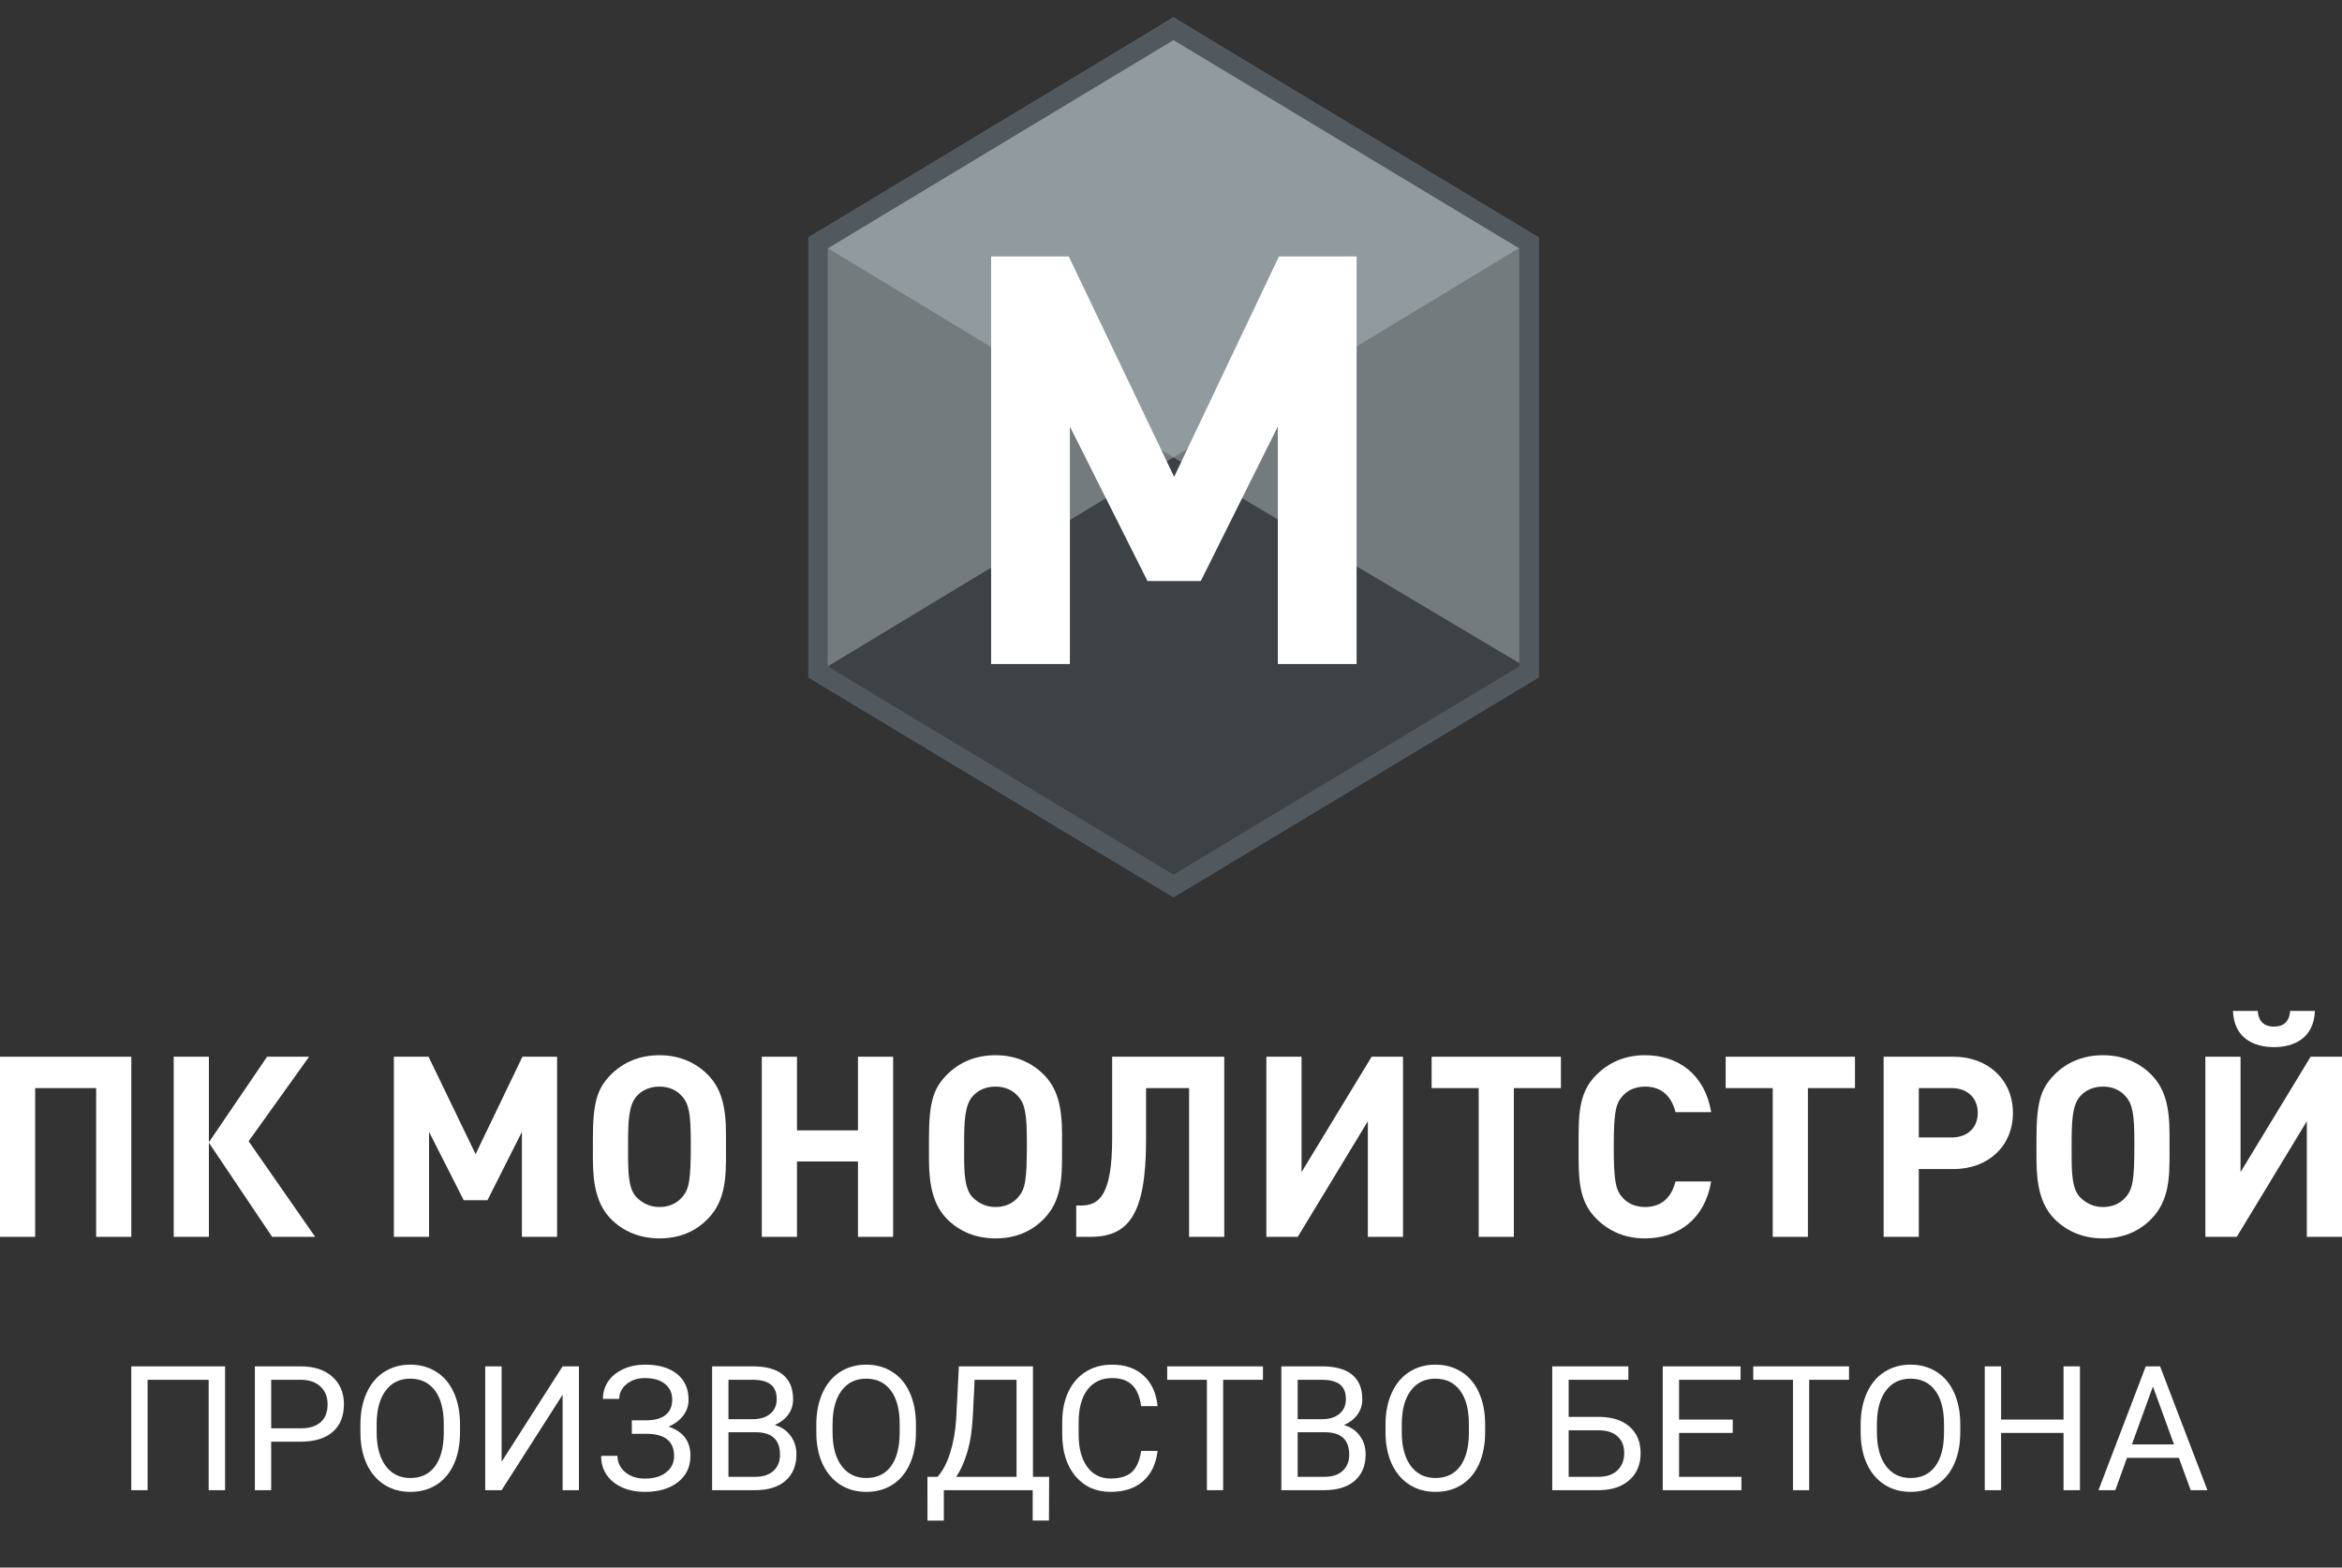
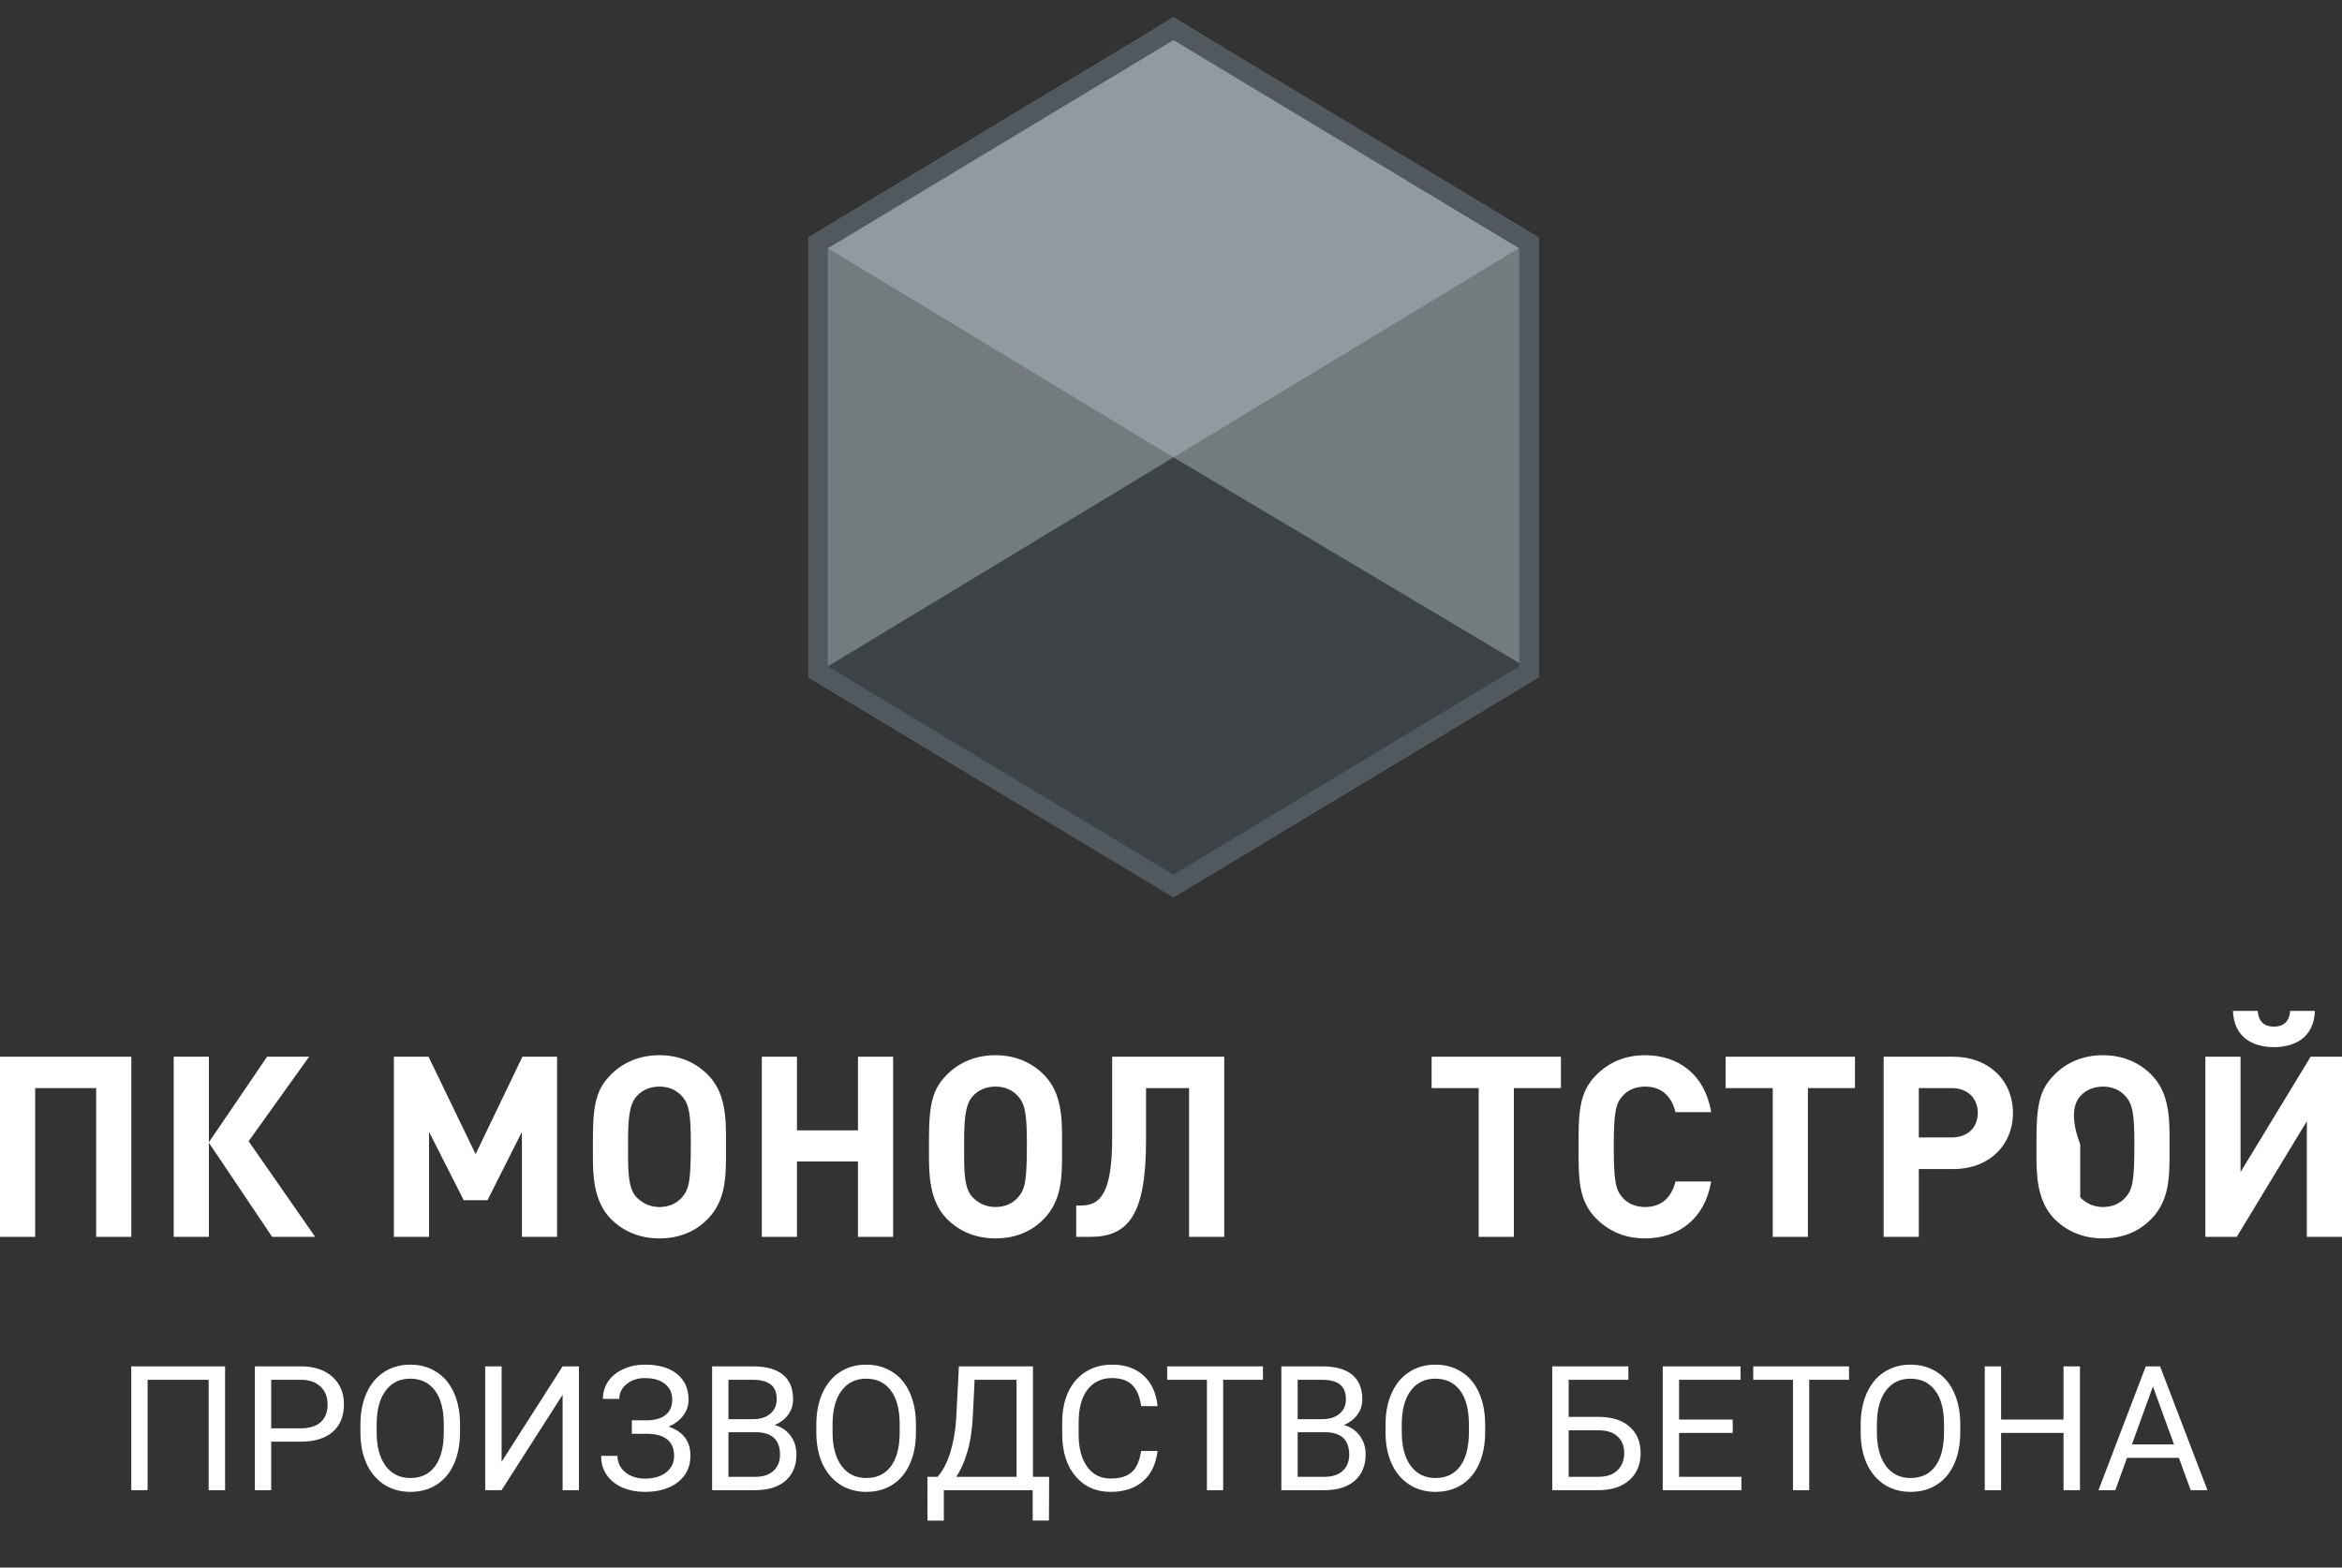
<svg xmlns="http://www.w3.org/2000/svg" width="121" height="81" viewBox="0 0 121 81" fill="none">
  <rect x="0" y="0" width="121" height="81" fill="#333333" stroke="none" />
  <path d="M60.628 0.905L79.492 12.269V34.998L60.628 46.362L41.765 34.998V12.269L60.628 0.905Z" fill="#747B7F" />
  <path fill-rule="evenodd" clip-rule="evenodd" d="M79.247 12.355L60.628 23.633L42.002 12.36L60.628 0.905L79.247 12.355Z" fill="#919B9F" />
  <path fill-rule="evenodd" clip-rule="evenodd" d="M41.991 34.903L60.628 23.634L61.822 24.343L79.492 34.858V34.864L60.628 46.362L41.991 34.903Z" fill="#3C4246" />
  <path d="M42.265 12.552L60.628 1.489L78.992 12.552V34.715L60.628 45.778L42.265 34.715V12.552Z" stroke="#51595F" />
  <path d="M6.785 63.911V54.603H0V63.911H1.817V56.224H4.968V63.911H6.785Z" fill="white" />
  <path d="M10.793 63.911V59.048L14.061 63.911H16.283L12.845 58.97L15.969 54.603H13.799L10.793 59.022V54.603H8.975V63.911H10.793Z" fill="white" />
  <path d="M28.782 63.911V54.603H26.991L24.572 59.636L22.141 54.603H20.35V63.911H22.167V58.486L23.958 62.016H25.187L26.965 58.486V63.911H28.782Z" fill="white" />
  <path d="M37.508 58.604C37.508 57.1 37.234 56.212 36.58 55.545C35.927 54.878 35.064 54.525 34.07 54.525C33.064 54.525 32.201 54.878 31.547 55.545C30.828 56.277 30.632 57.022 30.632 58.878V59.65C30.632 60.656 30.645 62.042 31.547 62.97C32.201 63.637 33.064 63.99 34.07 63.99C35.077 63.99 35.927 63.65 36.58 62.97C37.495 62.029 37.508 60.813 37.508 59.597V58.604ZM35.691 59.087C35.691 60.983 35.613 61.441 35.234 61.872C34.946 62.199 34.541 62.369 34.07 62.369C33.6 62.369 33.208 62.186 32.894 61.872C32.462 61.441 32.449 60.565 32.449 59.597V59.127C32.449 57.976 32.475 57.1 32.894 56.643C33.181 56.316 33.6 56.146 34.07 56.146C34.541 56.146 34.946 56.316 35.234 56.643C35.6 57.048 35.691 57.558 35.691 59.087Z" fill="white" />
  <path d="M46.144 63.911V54.603H44.327V58.408H41.176V54.603H39.359V63.911H41.176V60.016H44.327V63.911H46.144Z" fill="white" />
  <path d="M54.871 58.604C54.871 57.1 54.596 56.212 53.943 55.545C53.289 54.878 52.426 54.525 51.433 54.525C50.426 54.525 49.563 54.878 48.91 55.545C48.191 56.277 47.995 57.022 47.995 58.878V59.65C47.995 60.656 48.008 62.042 48.91 62.97C49.563 63.637 50.426 63.99 51.433 63.99C52.439 63.99 53.289 63.65 53.943 62.97C54.858 62.029 54.871 60.813 54.871 59.597V58.604ZM53.054 59.087C53.054 60.983 52.975 61.441 52.596 61.872C52.309 62.199 51.903 62.369 51.433 62.369C50.962 62.369 50.57 62.186 50.256 61.872C49.825 61.441 49.812 60.565 49.812 59.597V59.127C49.812 57.976 49.838 57.1 50.256 56.643C50.544 56.316 50.962 56.146 51.433 56.146C51.903 56.146 52.309 56.316 52.596 56.643C52.962 57.048 53.054 57.558 53.054 59.087Z" fill="white" />
  <path d="M63.251 63.911V54.603H57.46V58.826C57.46 61.741 56.793 62.29 55.865 62.29H55.603V63.911H56.322C58.257 63.911 59.211 62.839 59.211 58.931V56.224H61.434V63.911H63.251Z" fill="white" />
-   <path d="M72.487 63.911V54.603H70.866L67.245 60.565V54.603H65.428V63.911H67.049L70.67 57.937V63.911H72.487Z" fill="white" />
  <path d="M80.646 56.224V54.603H73.965V56.224H76.397V63.911H78.214V56.224H80.646Z" fill="white" />
  <path d="M88.408 61.048H86.564C86.381 61.794 85.911 62.369 84.996 62.369C84.499 62.369 84.094 62.186 83.832 61.885C83.479 61.493 83.375 61.048 83.375 59.257C83.375 57.466 83.479 57.022 83.832 56.63C84.094 56.329 84.499 56.146 84.996 56.146C85.911 56.146 86.381 56.721 86.564 57.466H88.408C88.081 55.519 86.721 54.525 84.983 54.525C83.963 54.525 83.126 54.891 82.473 55.545C81.531 56.486 81.558 57.65 81.558 59.257C81.558 60.865 81.531 62.029 82.473 62.97C83.126 63.624 83.963 63.99 84.983 63.99C86.708 63.99 88.081 62.996 88.408 61.048Z" fill="white" />
  <path d="M95.838 56.224V54.603H89.157V56.224H91.589V63.911H93.406V56.224H95.838Z" fill="white" />
  <path d="M97.319 54.603V63.911H99.136V60.408H100.927C102.731 60.408 103.999 59.205 103.999 57.506C103.999 55.806 102.718 54.603 100.927 54.603H97.319ZM99.136 58.774V56.224H100.835C101.646 56.224 102.182 56.734 102.182 57.506C102.182 58.277 101.646 58.774 100.835 58.774H99.136Z" fill="white" />
-   <path d="M112.09 58.604C112.09 57.1 111.816 56.212 111.162 55.545C110.508 54.878 109.646 54.525 108.652 54.525C107.645 54.525 106.783 54.878 106.129 55.545C105.41 56.277 105.214 57.022 105.214 58.878V59.65C105.214 60.656 105.227 62.042 106.129 62.97C106.783 63.637 107.645 63.99 108.652 63.99C109.659 63.99 110.508 63.65 111.162 62.97C112.077 62.029 112.09 60.813 112.09 59.597V58.604ZM110.273 59.087C110.273 60.983 110.195 61.441 109.815 61.872C109.528 62.199 109.123 62.369 108.652 62.369C108.181 62.369 107.789 62.186 107.475 61.872C107.044 61.441 107.031 60.565 107.031 59.597V59.127C107.031 57.976 107.057 57.1 107.475 56.643C107.763 56.316 108.181 56.146 108.652 56.146C109.123 56.146 109.528 56.316 109.815 56.643C110.181 57.048 110.273 57.558 110.273 59.087Z" fill="white" />
+   <path d="M112.09 58.604C112.09 57.1 111.816 56.212 111.162 55.545C110.508 54.878 109.646 54.525 108.652 54.525C107.645 54.525 106.783 54.878 106.129 55.545C105.41 56.277 105.214 57.022 105.214 58.878V59.65C105.214 60.656 105.227 62.042 106.129 62.97C106.783 63.637 107.645 63.99 108.652 63.99C109.659 63.99 110.508 63.65 111.162 62.97C112.077 62.029 112.09 60.813 112.09 59.597V58.604ZM110.273 59.087C110.273 60.983 110.195 61.441 109.815 61.872C109.528 62.199 109.123 62.369 108.652 62.369C108.181 62.369 107.789 62.186 107.475 61.872V59.127C107.031 57.976 107.057 57.1 107.475 56.643C107.763 56.316 108.181 56.146 108.652 56.146C109.123 56.146 109.528 56.316 109.815 56.643C110.181 57.048 110.273 57.558 110.273 59.087Z" fill="white" />
  <path d="M119.601 52.237H118.32C118.281 52.812 117.954 53.048 117.483 53.048C117.013 53.048 116.686 52.812 116.647 52.237H115.366C115.418 53.649 116.451 54.107 117.483 54.107C118.516 54.107 119.549 53.649 119.601 52.237ZM121 63.911V54.603H119.379L115.758 60.565V54.603H113.941V63.911H115.562L119.183 57.937V63.911H121Z" fill="white" />
-   <path d="M70.089 34.313V13.251H66.079L60.663 24.64L55.217 13.251H51.206V34.313H55.276V22.037L59.286 30.024H62.038L66.02 22.037V34.313H70.089Z" fill="white" />
  <path d="M11.629 77H10.781V71.296H7.626V77H6.782V70.602H11.629V77ZM14.011 74.495V77H13.168V70.602H15.527C16.227 70.602 16.775 70.78 17.171 71.138C17.569 71.495 17.769 71.968 17.769 72.557C17.769 73.178 17.574 73.657 17.184 73.994C16.797 74.328 16.242 74.495 15.519 74.495H14.011ZM14.011 73.805H15.527C15.979 73.805 16.324 73.7 16.564 73.489C16.805 73.275 16.925 72.967 16.925 72.566C16.925 72.185 16.805 71.88 16.564 71.652C16.324 71.423 15.995 71.305 15.576 71.296H14.011V73.805ZM23.767 74.007C23.767 74.634 23.662 75.182 23.451 75.651C23.24 76.117 22.941 76.473 22.554 76.719C22.168 76.965 21.716 77.088 21.201 77.088C20.697 77.088 20.25 76.965 19.86 76.719C19.471 76.47 19.168 76.117 18.951 75.66C18.737 75.2 18.627 74.668 18.621 74.064V73.603C18.621 72.988 18.728 72.444 18.942 71.973C19.156 71.501 19.457 71.141 19.847 70.892C20.24 70.64 20.688 70.514 21.192 70.514C21.705 70.514 22.156 70.638 22.545 70.887C22.938 71.133 23.24 71.492 23.451 71.964C23.662 72.433 23.767 72.979 23.767 73.603V74.007ZM22.928 73.594C22.928 72.835 22.775 72.254 22.471 71.85C22.166 71.442 21.74 71.239 21.192 71.239C20.659 71.239 20.238 71.442 19.931 71.85C19.626 72.254 19.469 72.816 19.46 73.537V74.007C19.46 74.743 19.614 75.321 19.922 75.743C20.232 76.162 20.659 76.372 21.201 76.372C21.746 76.372 22.168 76.174 22.466 75.778C22.765 75.38 22.919 74.81 22.928 74.069V73.594ZM29.067 70.602H29.911V77H29.067V72.069L25.916 77H25.068V70.602H25.916V75.532L29.067 70.602ZM34.731 72.32C34.731 71.98 34.607 71.71 34.358 71.511C34.112 71.309 33.765 71.208 33.316 71.208C32.941 71.208 32.627 71.312 32.372 71.52C32.12 71.725 31.994 71.98 31.994 72.285H31.15C31.15 71.945 31.242 71.64 31.427 71.371C31.614 71.101 31.875 70.892 32.209 70.742C32.543 70.59 32.912 70.514 33.316 70.514C34.031 70.514 34.586 70.675 34.982 70.997C35.377 71.316 35.575 71.762 35.575 72.333C35.575 72.629 35.484 72.898 35.303 73.142C35.121 73.385 34.868 73.577 34.542 73.717C35.295 73.969 35.672 74.469 35.672 75.216C35.672 75.79 35.458 76.246 35.03 76.582C34.602 76.919 34.031 77.088 33.316 77.088C32.892 77.088 32.505 77.013 32.156 76.864C31.811 76.711 31.541 76.496 31.348 76.218C31.154 75.939 31.058 75.608 31.058 75.225H31.901C31.901 75.561 32.035 75.843 32.301 76.068C32.568 76.291 32.906 76.402 33.316 76.402C33.776 76.402 34.143 76.295 34.415 76.082C34.69 75.868 34.828 75.585 34.828 75.233C34.828 74.483 34.364 74.101 33.435 74.086H32.644V73.392H33.431C33.858 73.383 34.182 73.287 34.402 73.102C34.622 72.918 34.731 72.657 34.731 72.32ZM36.792 77V70.602H38.884C39.579 70.602 40.1 70.745 40.449 71.032C40.8 71.319 40.976 71.744 40.976 72.307C40.976 72.606 40.891 72.871 40.721 73.102C40.551 73.331 40.32 73.508 40.027 73.634C40.373 73.731 40.645 73.915 40.844 74.188C41.046 74.457 41.148 74.779 41.148 75.154C41.148 75.728 40.961 76.18 40.589 76.508C40.217 76.836 39.691 77 39.012 77H36.792ZM37.636 74.007V76.31H39.029C39.422 76.31 39.731 76.209 39.956 76.007C40.185 75.802 40.299 75.52 40.299 75.163C40.299 74.393 39.88 74.007 39.042 74.007H37.636ZM37.636 73.331H38.911C39.28 73.331 39.574 73.238 39.794 73.054C40.017 72.869 40.128 72.619 40.128 72.302C40.128 71.951 40.025 71.696 39.82 71.538C39.615 71.376 39.303 71.296 38.884 71.296H37.636V73.331ZM47.322 74.007C47.322 74.634 47.216 75.182 47.005 75.651C46.794 76.117 46.496 76.473 46.109 76.719C45.722 76.965 45.271 77.088 44.755 77.088C44.252 77.088 43.805 76.965 43.415 76.719C43.025 76.47 42.722 76.117 42.505 75.66C42.291 75.2 42.182 74.668 42.176 74.064V73.603C42.176 72.988 42.283 72.444 42.497 71.973C42.71 71.501 43.012 71.141 43.402 70.892C43.794 70.64 44.243 70.514 44.747 70.514C45.259 70.514 45.71 70.638 46.1 70.887C46.493 71.133 46.794 71.492 47.005 71.964C47.216 72.433 47.322 72.979 47.322 73.603V74.007ZM46.482 73.594C46.482 72.835 46.33 72.254 46.025 71.85C45.721 71.442 45.294 71.239 44.747 71.239C44.213 71.239 43.793 71.442 43.485 71.85C43.181 72.254 43.024 72.816 43.015 73.537V74.007C43.015 74.743 43.169 75.321 43.477 75.743C43.787 76.162 44.213 76.372 44.755 76.372C45.3 76.372 45.722 76.174 46.021 75.778C46.32 75.38 46.474 74.81 46.482 74.069V73.594ZM54.195 78.569H53.355V77H48.763V78.573H47.919L47.915 76.31H48.438C48.713 75.999 48.932 75.584 49.093 75.062C49.257 74.538 49.359 73.963 49.4 73.339L49.541 70.602H53.369V76.31H54.204L54.195 78.569ZM49.4 76.31H52.52V71.296H50.354L50.262 73.177C50.224 73.912 50.126 74.539 49.967 75.058C49.812 75.576 49.623 75.994 49.4 76.31ZM59.807 74.97C59.727 75.647 59.477 76.169 59.055 76.539C58.636 76.905 58.078 77.088 57.381 77.088C56.625 77.088 56.019 76.817 55.562 76.275C55.107 75.733 54.88 75.008 54.88 74.1V73.484C54.88 72.89 54.986 72.367 55.197 71.915C55.411 71.464 55.712 71.119 56.102 70.878C56.492 70.635 56.943 70.514 57.456 70.514C58.135 70.514 58.68 70.704 59.09 71.085C59.501 71.463 59.739 71.987 59.807 72.658H58.959C58.885 72.148 58.726 71.779 58.48 71.551C58.236 71.322 57.895 71.208 57.456 71.208C56.916 71.208 56.493 71.407 56.185 71.806C55.881 72.204 55.728 72.771 55.728 73.506V74.126C55.728 74.82 55.873 75.373 56.164 75.783C56.454 76.193 56.859 76.398 57.381 76.398C57.85 76.398 58.209 76.293 58.458 76.082C58.709 75.868 58.877 75.497 58.959 74.97H59.807ZM65.251 71.296H63.195V77H62.355V71.296H60.303V70.602H65.251V71.296ZM66.201 77V70.602H68.293C68.987 70.602 69.508 70.745 69.857 71.032C70.209 71.319 70.384 71.744 70.384 72.307C70.384 72.606 70.299 72.871 70.129 73.102C69.96 73.331 69.728 73.508 69.435 73.634C69.781 73.731 70.053 73.915 70.252 74.188C70.455 74.457 70.556 74.779 70.556 75.154C70.556 75.728 70.37 76.18 69.998 76.508C69.626 76.836 69.1 77 68.42 77H66.201ZM67.044 74.007V76.31H68.438C68.83 76.31 69.139 76.209 69.365 76.007C69.593 75.802 69.707 75.52 69.707 75.163C69.707 74.393 69.289 74.007 68.451 74.007H67.044ZM67.044 73.331H68.319C68.688 73.331 68.982 73.238 69.202 73.054C69.425 72.869 69.536 72.619 69.536 72.302C69.536 71.951 69.434 71.696 69.228 71.538C69.023 71.376 68.711 71.296 68.293 71.296H67.044V73.331ZM76.73 74.007C76.73 74.634 76.624 75.182 76.414 75.651C76.203 76.117 75.904 76.473 75.517 76.719C75.13 76.965 74.679 77.088 74.164 77.088C73.66 77.088 73.213 76.965 72.823 76.719C72.434 76.47 72.13 76.117 71.914 75.66C71.7 75.2 71.59 74.668 71.584 74.064V73.603C71.584 72.988 71.691 72.444 71.905 71.973C72.119 71.501 72.42 71.141 72.81 70.892C73.203 70.64 73.651 70.514 74.155 70.514C74.668 70.514 75.119 70.638 75.508 70.887C75.901 71.133 76.203 71.492 76.414 71.964C76.624 72.433 76.73 72.979 76.73 73.603V74.007ZM75.891 73.594C75.891 72.835 75.738 72.254 75.434 71.85C75.129 71.442 74.703 71.239 74.155 71.239C73.622 71.239 73.201 71.442 72.894 71.85C72.589 72.254 72.432 72.816 72.423 73.537V74.007C72.423 74.743 72.577 75.321 72.885 75.743C73.195 76.162 73.622 76.372 74.164 76.372C74.709 76.372 75.13 76.174 75.429 75.778C75.728 75.38 75.882 74.81 75.891 74.069V73.594ZM84.13 71.296H81.045V73.212H82.636C83.304 73.221 83.826 73.392 84.201 73.726C84.576 74.06 84.763 74.514 84.763 75.088C84.763 75.665 84.574 76.126 84.196 76.468C83.818 76.811 83.303 76.988 82.649 77H80.197V70.602H84.13V71.296ZM81.045 73.906V76.31H82.588C83.007 76.31 83.332 76.199 83.564 75.976C83.798 75.753 83.915 75.455 83.915 75.08C83.915 74.719 83.802 74.435 83.577 74.227C83.354 74.019 83.036 73.912 82.623 73.906H81.045ZM89.522 74.043H86.749V76.31H89.971V77H85.906V70.602H89.927V71.296H86.749V73.353H89.522V74.043ZM95.53 71.296H93.473V77H92.634V71.296H90.582V70.602H95.53V71.296ZM101.278 74.007C101.278 74.634 101.172 75.182 100.961 75.651C100.75 76.117 100.452 76.473 100.065 76.719C99.678 76.965 99.227 77.088 98.711 77.088C98.207 77.088 97.761 76.965 97.371 76.719C96.981 76.47 96.678 76.117 96.461 75.66C96.248 75.2 96.138 74.668 96.132 74.064V73.603C96.132 72.988 96.239 72.444 96.453 71.973C96.666 71.501 96.968 71.141 97.358 70.892C97.751 70.64 98.199 70.514 98.703 70.514C99.215 70.514 99.666 70.638 100.056 70.887C100.449 71.133 100.75 71.492 100.961 71.964C101.172 72.433 101.278 72.979 101.278 73.603V74.007ZM100.438 73.594C100.438 72.835 100.286 72.254 99.981 71.85C99.677 71.442 99.251 71.239 98.703 71.239C98.169 71.239 97.749 71.442 97.441 71.85C97.137 72.254 96.98 72.816 96.971 73.537V74.007C96.971 74.743 97.125 75.321 97.433 75.743C97.743 76.162 98.169 76.372 98.711 76.372C99.256 76.372 99.678 76.174 99.977 75.778C100.276 75.38 100.43 74.81 100.438 74.069V73.594ZM107.461 77H106.613V74.043H103.387V77H102.543V70.602H103.387V73.353H106.613V70.602H107.461V77ZM112.572 75.33H109.891L109.289 77H108.419L110.862 70.602H111.601L114.048 77H113.183L112.572 75.33ZM110.146 74.636H112.321L111.231 71.643L110.146 74.636Z" fill="white" />
</svg>